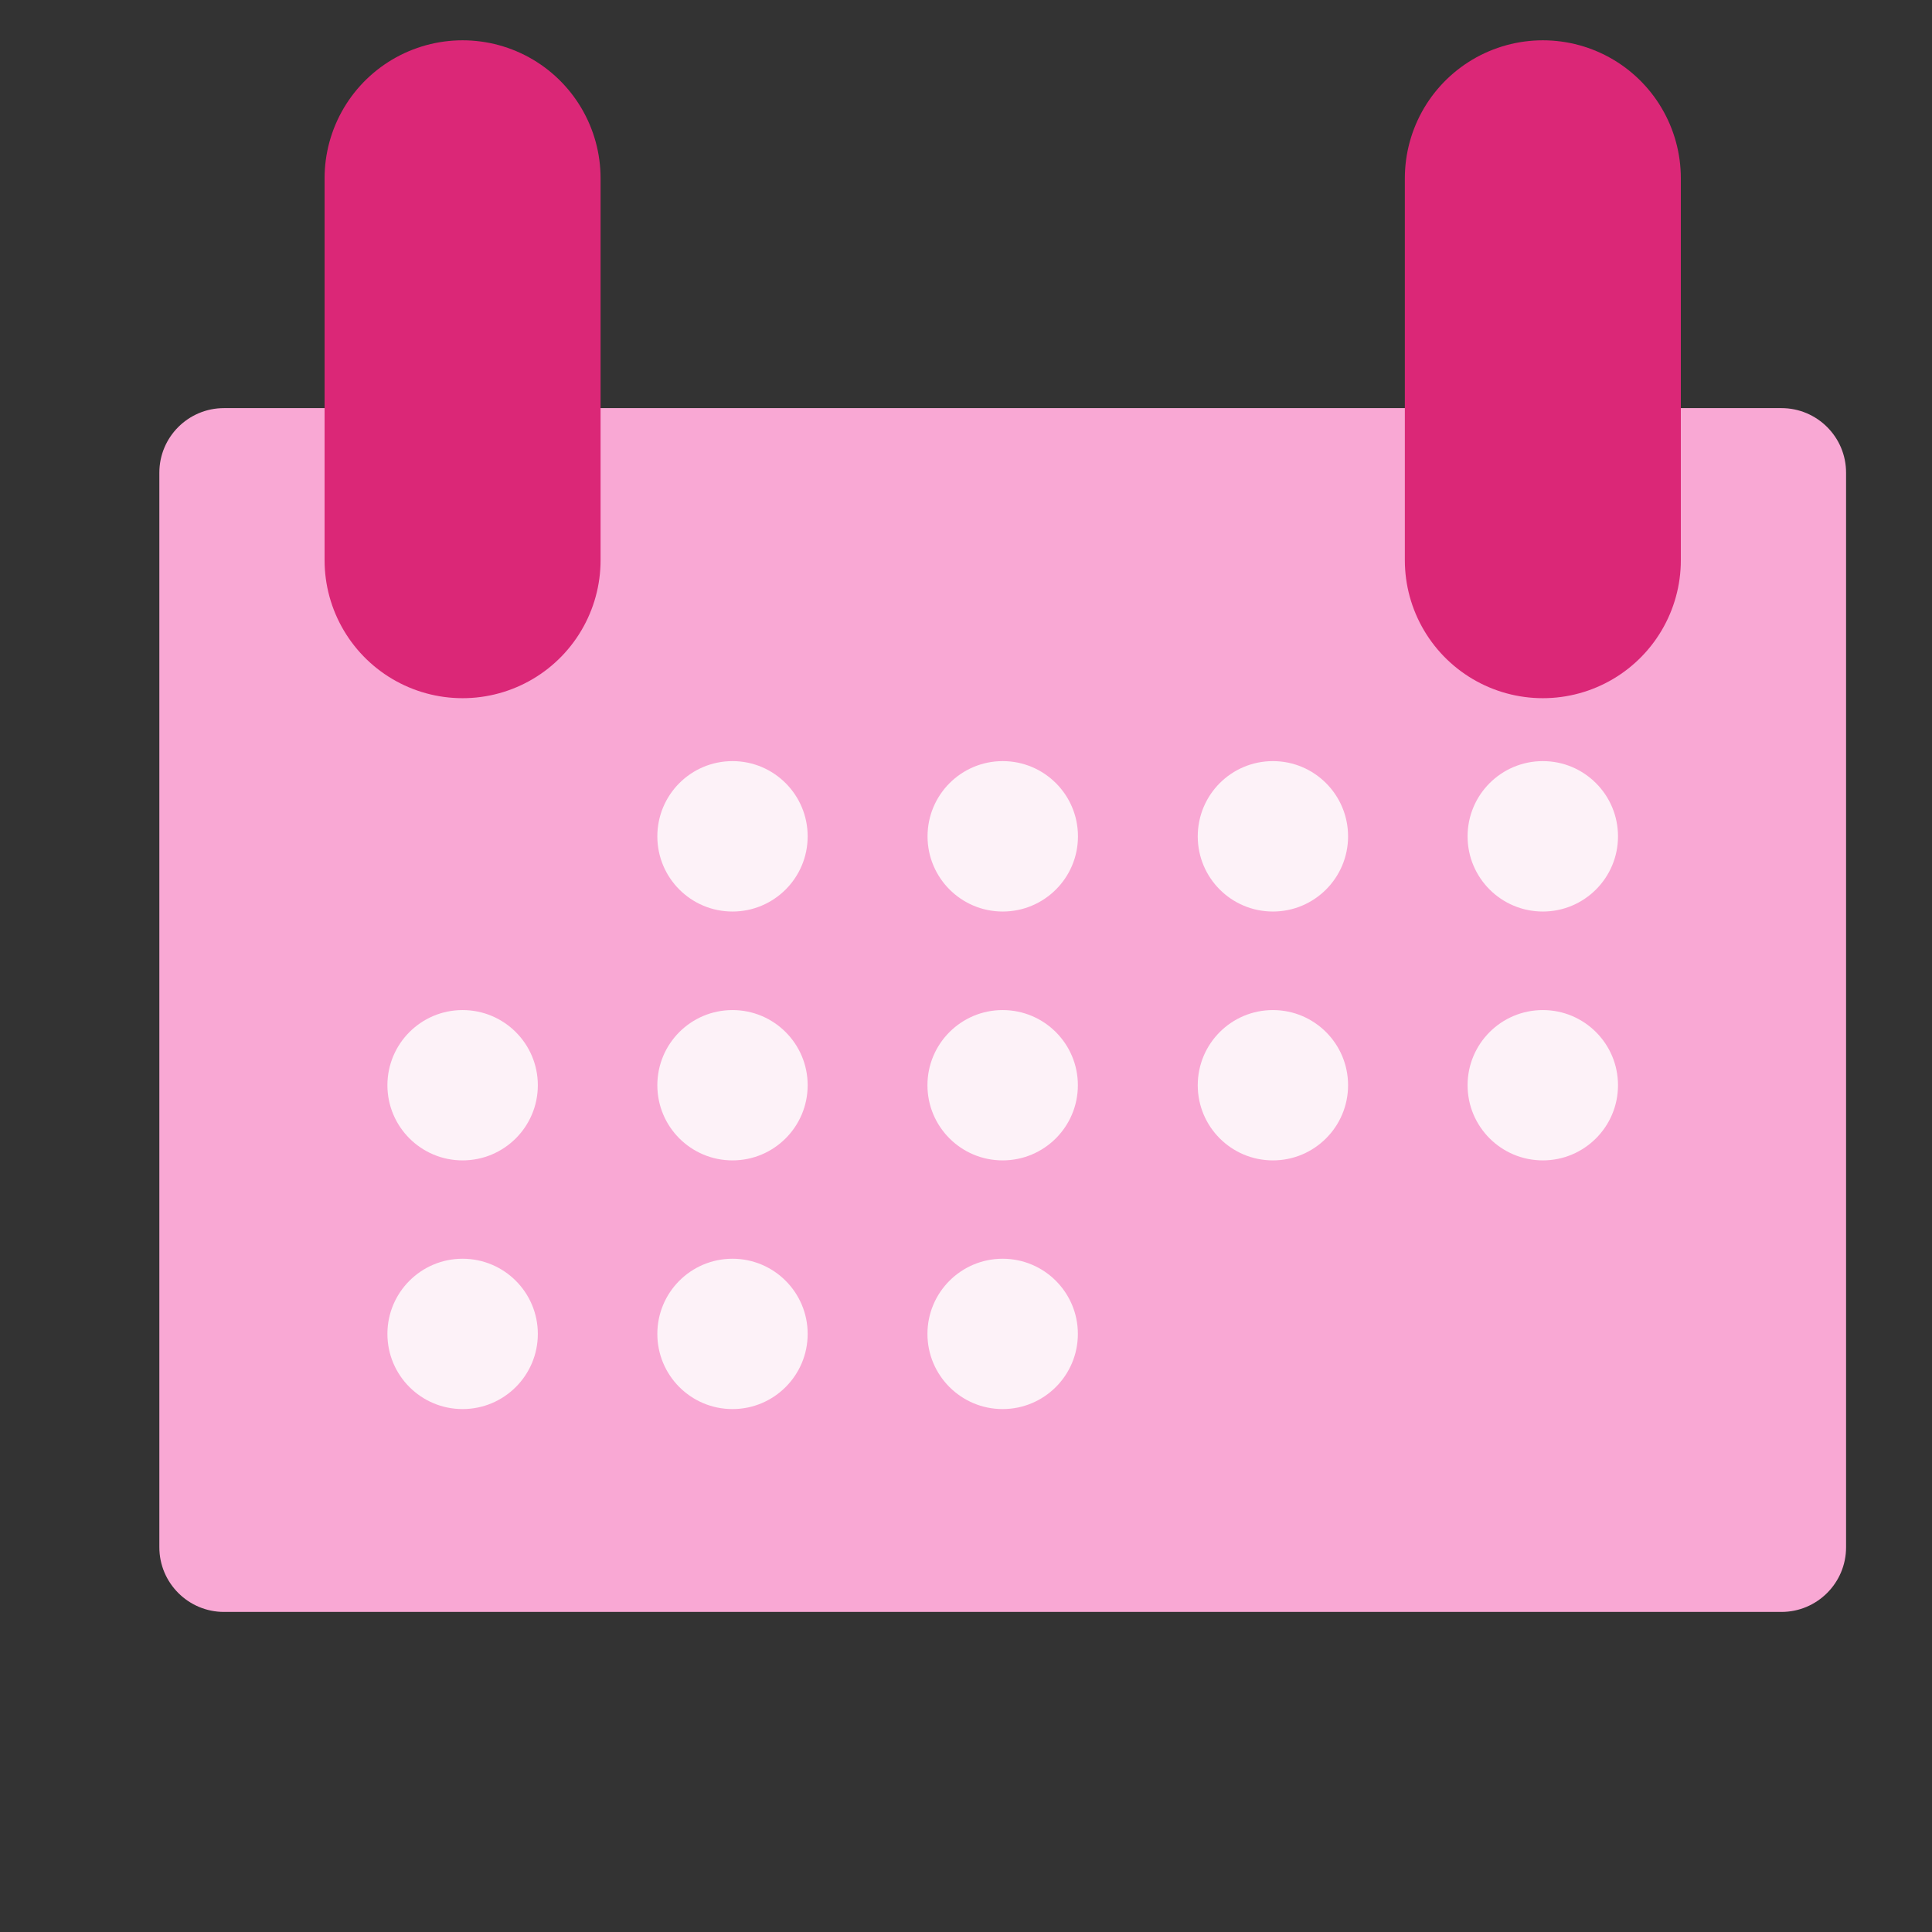
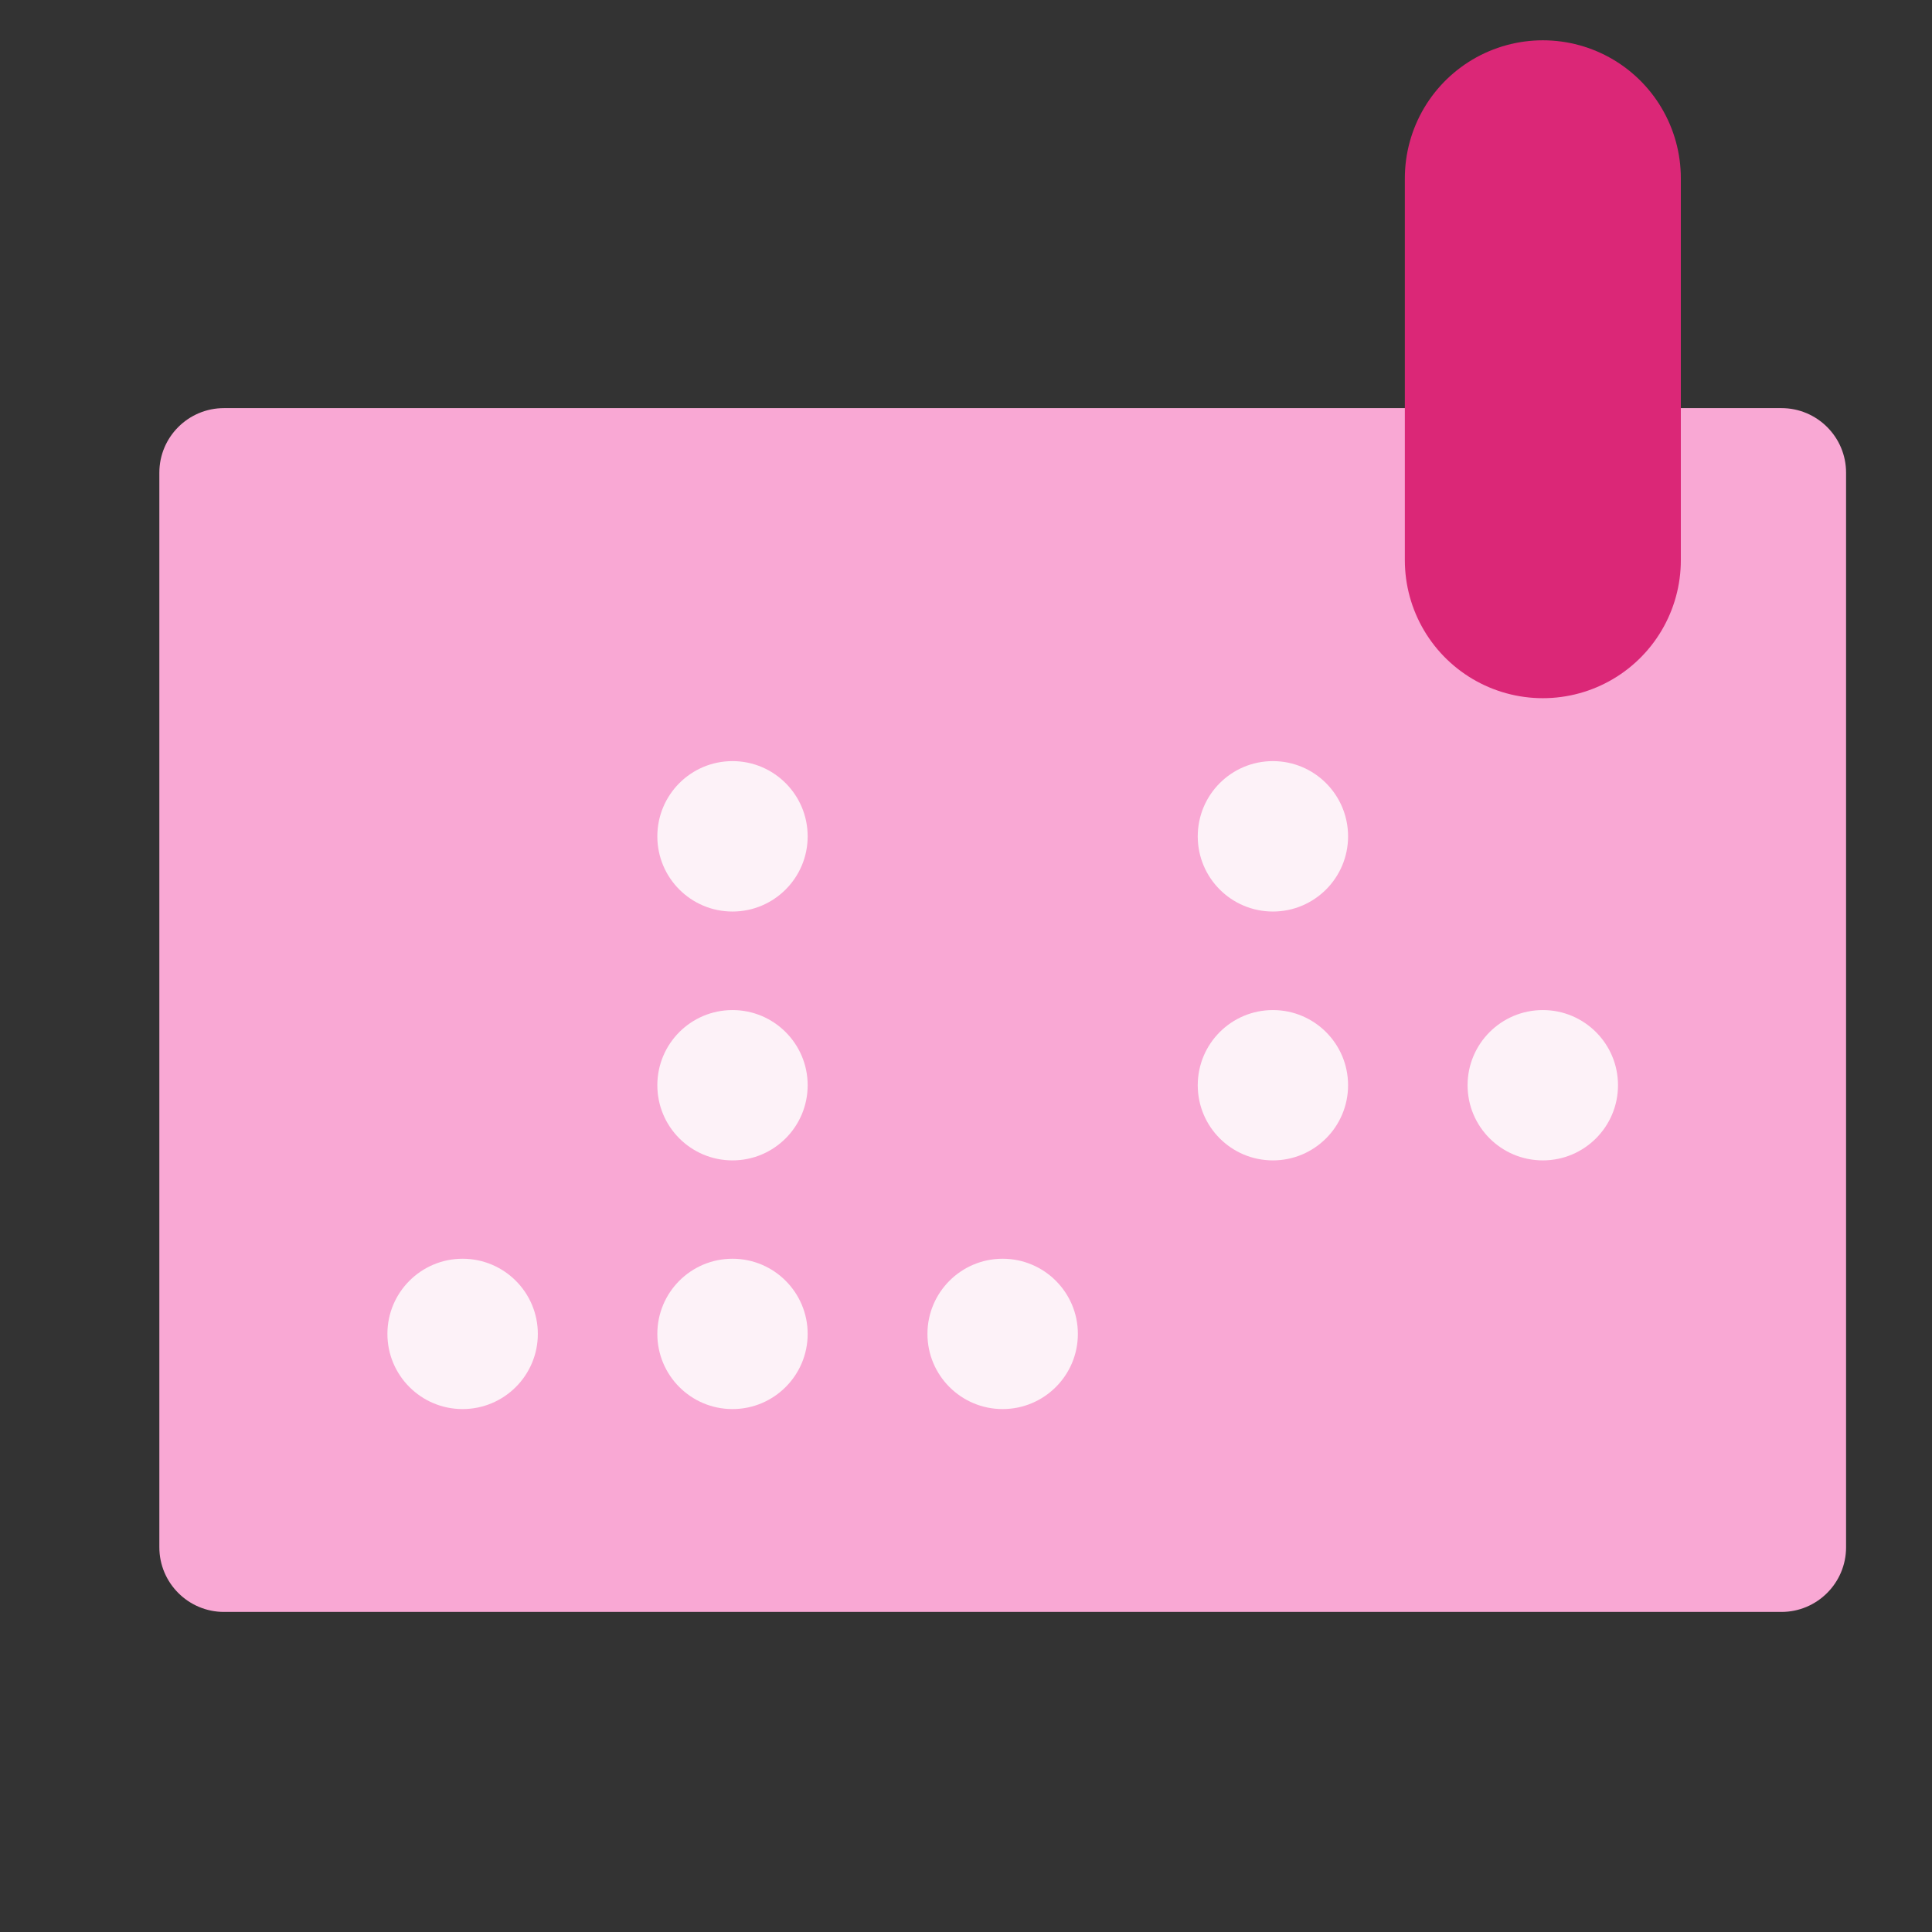
<svg xmlns="http://www.w3.org/2000/svg" width="21" height="21" viewBox="0 0 21 21" fill="none">
  <rect x="0" y="0" width="21" height="21" fill="#333333" stroke="none" />
  <g clip-path="url(#clip0_1291_6157)">
    <path d="M19.363 4.436H2.435C2.047 4.436 1.732 4.75 1.732 5.138V16.818C1.732 17.206 2.047 17.521 2.435 17.521H19.363C19.751 17.521 20.066 17.206 20.066 16.818V5.138C20.066 4.75 19.751 4.436 19.363 4.436Z" fill="#F9A8D4" />
-     <path d="M5.028 1.938V6.089" stroke="#DB2777" stroke-width="3" stroke-miterlimit="10" stroke-linecap="round" />
    <path d="M16.77 1.938V6.089" stroke="#DB2777" stroke-width="3" stroke-miterlimit="10" stroke-linecap="round" />
    <path d="M7.962 9.908C8.413 9.908 8.779 9.542 8.779 9.091C8.779 8.639 8.413 8.273 7.962 8.273C7.51 8.273 7.145 8.639 7.145 9.091C7.145 9.542 7.51 9.908 7.962 9.908Z" fill="#FDF2F8" />
-     <path d="M10.899 9.908C11.351 9.908 11.717 9.542 11.717 9.091C11.717 8.639 11.351 8.273 10.899 8.273C10.448 8.273 10.082 8.639 10.082 9.091C10.082 9.542 10.448 9.908 10.899 9.908Z" fill="#FDF2F8" />
    <path d="M13.836 9.908C14.287 9.908 14.653 9.542 14.653 9.091C14.653 8.639 14.287 8.273 13.836 8.273C13.384 8.273 13.019 8.639 13.019 9.091C13.019 9.542 13.384 9.908 13.836 9.908Z" fill="#FDF2F8" />
-     <path d="M16.77 9.908C17.221 9.908 17.587 9.542 17.587 9.091C17.587 8.639 17.221 8.273 16.77 8.273C16.318 8.273 15.952 8.639 15.952 9.091C15.952 9.542 16.318 9.908 16.77 9.908Z" fill="#FDF2F8" />
-     <path d="M5.028 12.613C5.48 12.613 5.846 12.247 5.846 11.796C5.846 11.345 5.48 10.979 5.028 10.979C4.577 10.979 4.211 11.345 4.211 11.796C4.211 12.247 4.577 12.613 5.028 12.613Z" fill="#FDF2F8" />
    <path d="M7.962 12.613C8.413 12.613 8.779 12.247 8.779 11.796C8.779 11.345 8.413 10.979 7.962 10.979C7.51 10.979 7.145 11.345 7.145 11.796C7.145 12.247 7.51 12.613 7.962 12.613Z" fill="#FDF2F8" />
-     <path d="M10.898 12.613C11.35 12.613 11.716 12.247 11.716 11.796C11.716 11.345 11.35 10.979 10.898 10.979C10.447 10.979 10.081 11.345 10.081 11.796C10.081 12.247 10.447 12.613 10.898 12.613Z" fill="#FDF2F8" />
    <path d="M13.836 12.613C14.287 12.613 14.653 12.247 14.653 11.796C14.653 11.345 14.287 10.979 13.836 10.979C13.384 10.979 13.019 11.345 13.019 11.796C13.019 12.247 13.384 12.613 13.836 12.613Z" fill="#FDF2F8" />
    <path d="M16.77 12.613C17.221 12.613 17.587 12.247 17.587 11.796C17.587 11.345 17.221 10.979 16.77 10.979C16.318 10.979 15.952 11.345 15.952 11.796C15.952 12.247 16.318 12.613 16.77 12.613Z" fill="#FDF2F8" />
    <path d="M5.028 15.316C5.48 15.316 5.846 14.95 5.846 14.499C5.846 14.048 5.48 13.682 5.028 13.682C4.577 13.682 4.211 14.048 4.211 14.499C4.211 14.95 4.577 15.316 5.028 15.316Z" fill="#FDF2F8" />
    <path d="M7.962 15.316C8.413 15.316 8.779 14.95 8.779 14.499C8.779 14.048 8.413 13.682 7.962 13.682C7.51 13.682 7.145 14.048 7.145 14.499C7.145 14.95 7.51 15.316 7.962 15.316Z" fill="#FDF2F8" />
    <path d="M10.898 15.316C11.35 15.316 11.716 14.95 11.716 14.499C11.716 14.048 11.35 13.682 10.898 13.682C10.447 13.682 10.081 14.048 10.081 14.499C10.081 14.95 10.447 15.316 10.898 15.316Z" fill="#FDF2F8" />
  </g>
  <defs>
    <clipPath id="clip0_1291_6157">
      <rect width="20" height="20" fill="white" transform="translate(0.899 0.271)" />
    </clipPath>
  </defs>
</svg>